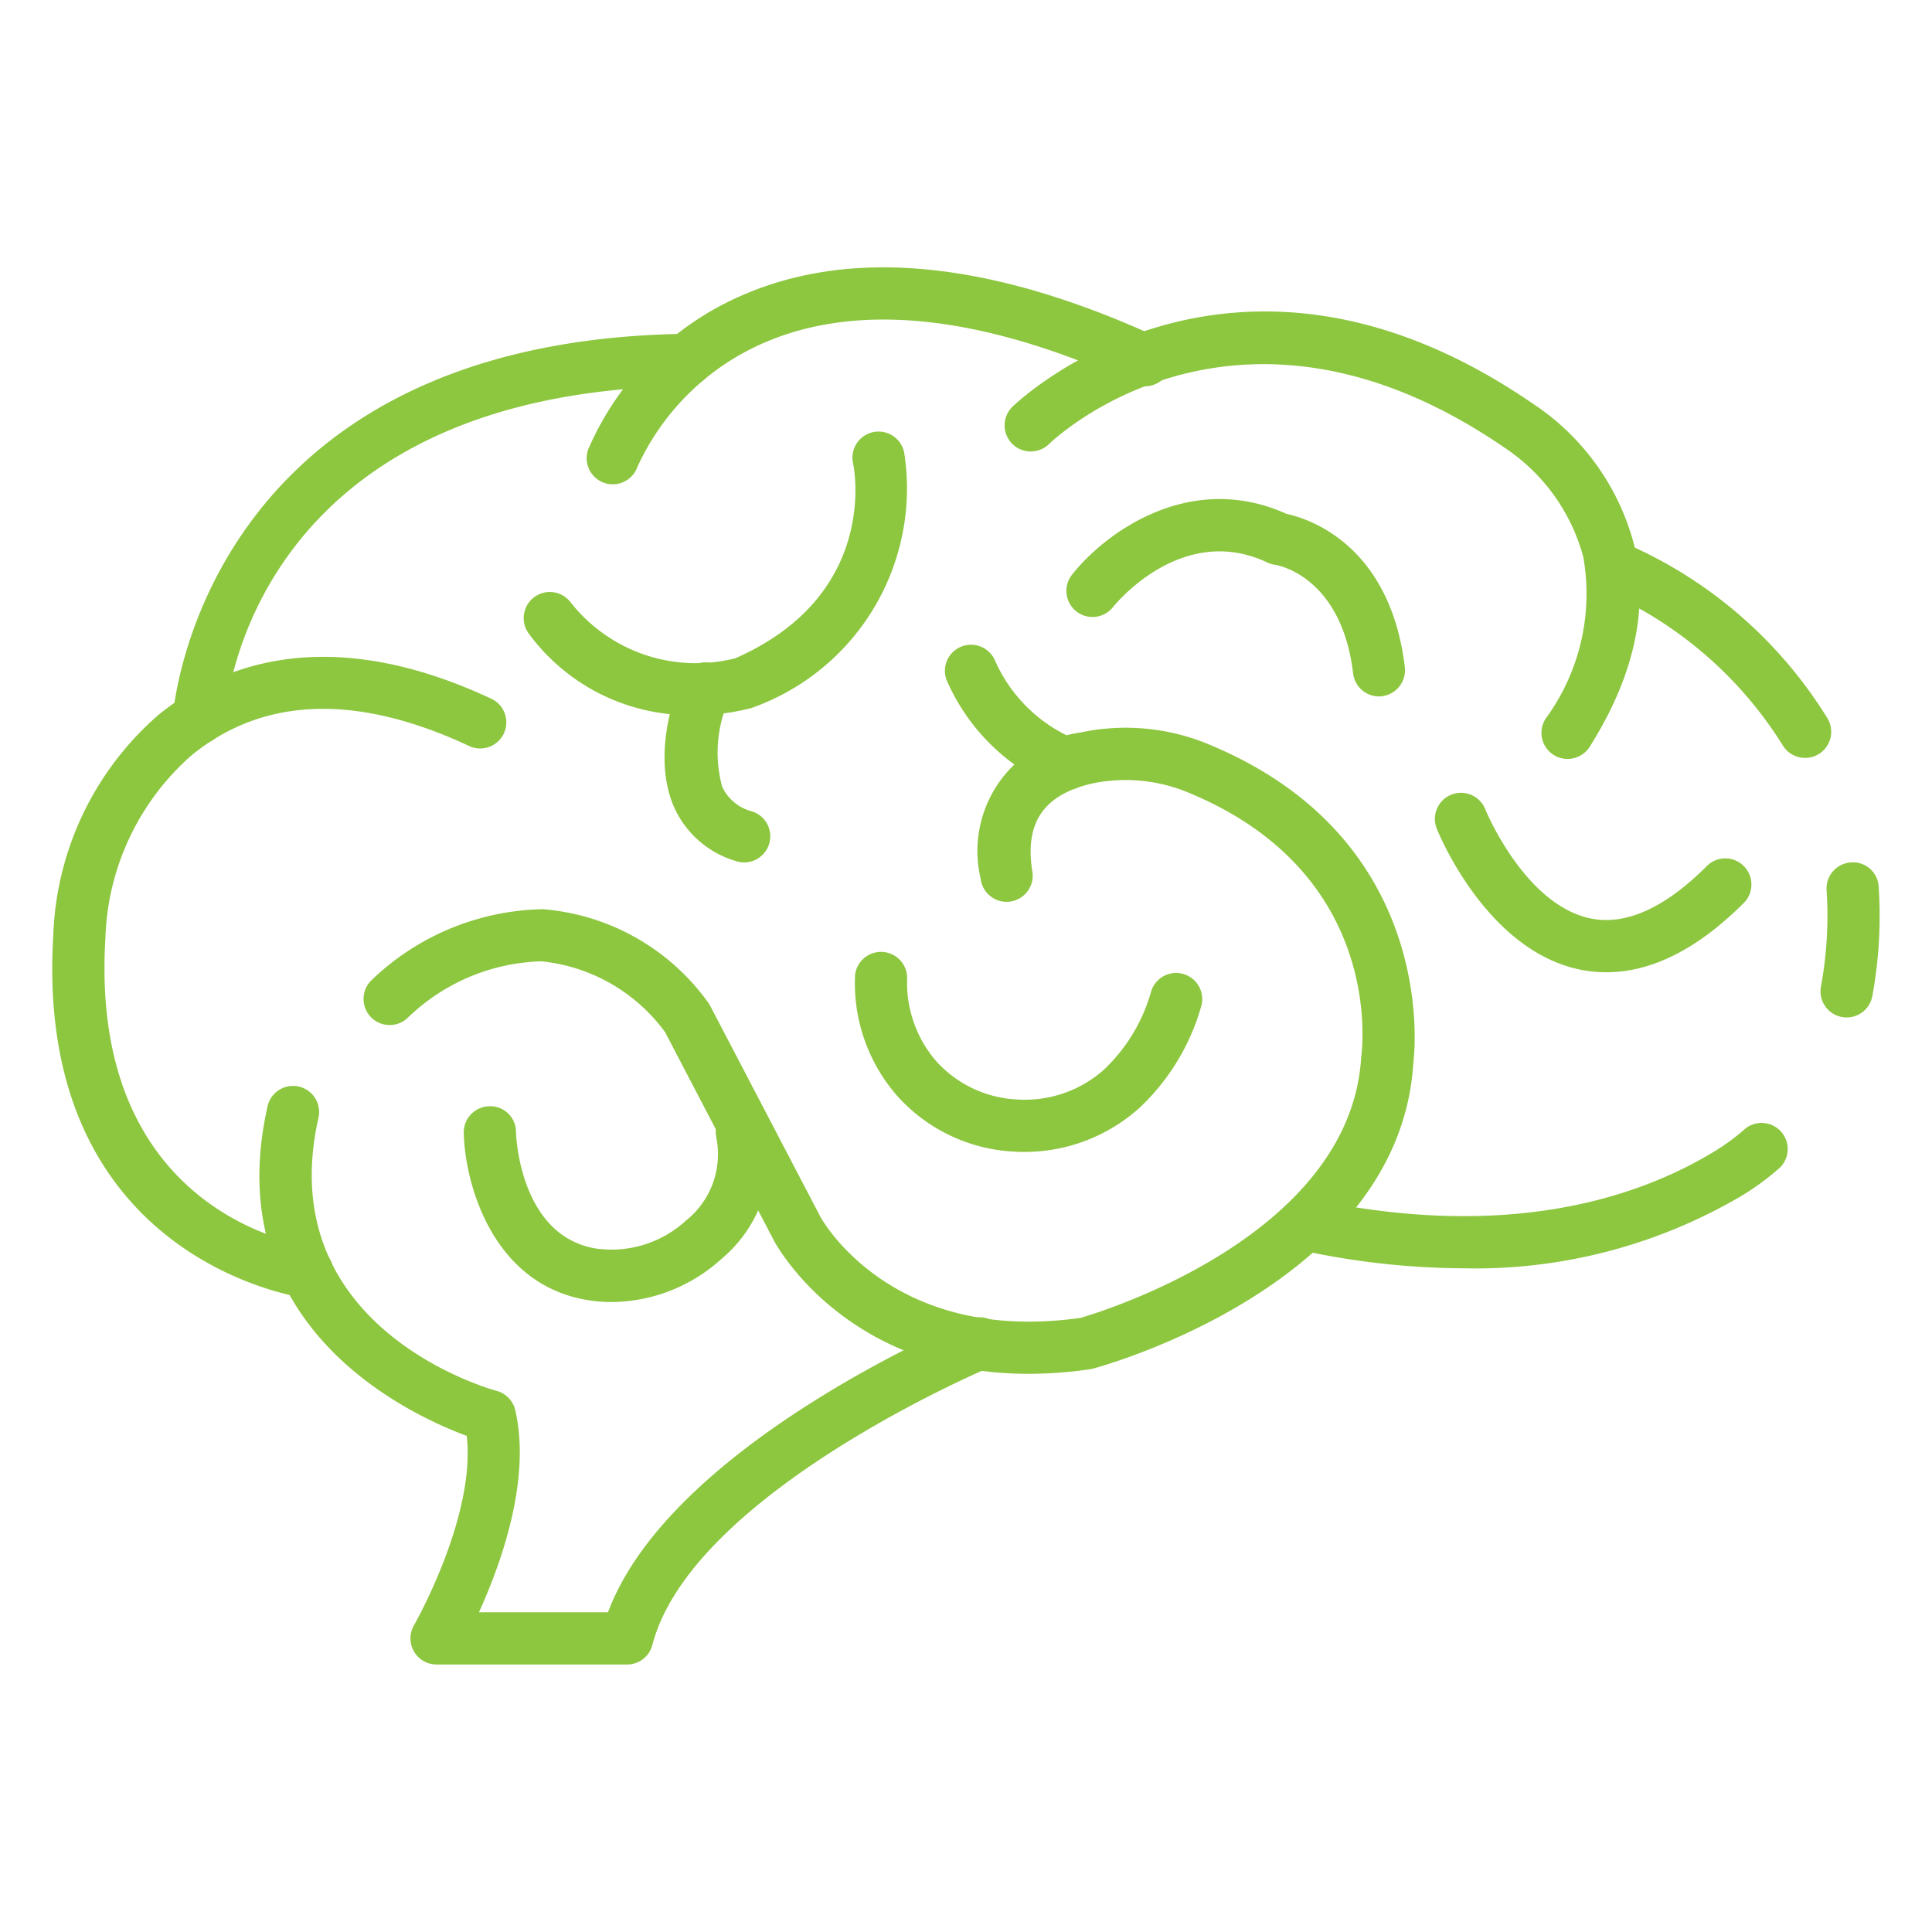
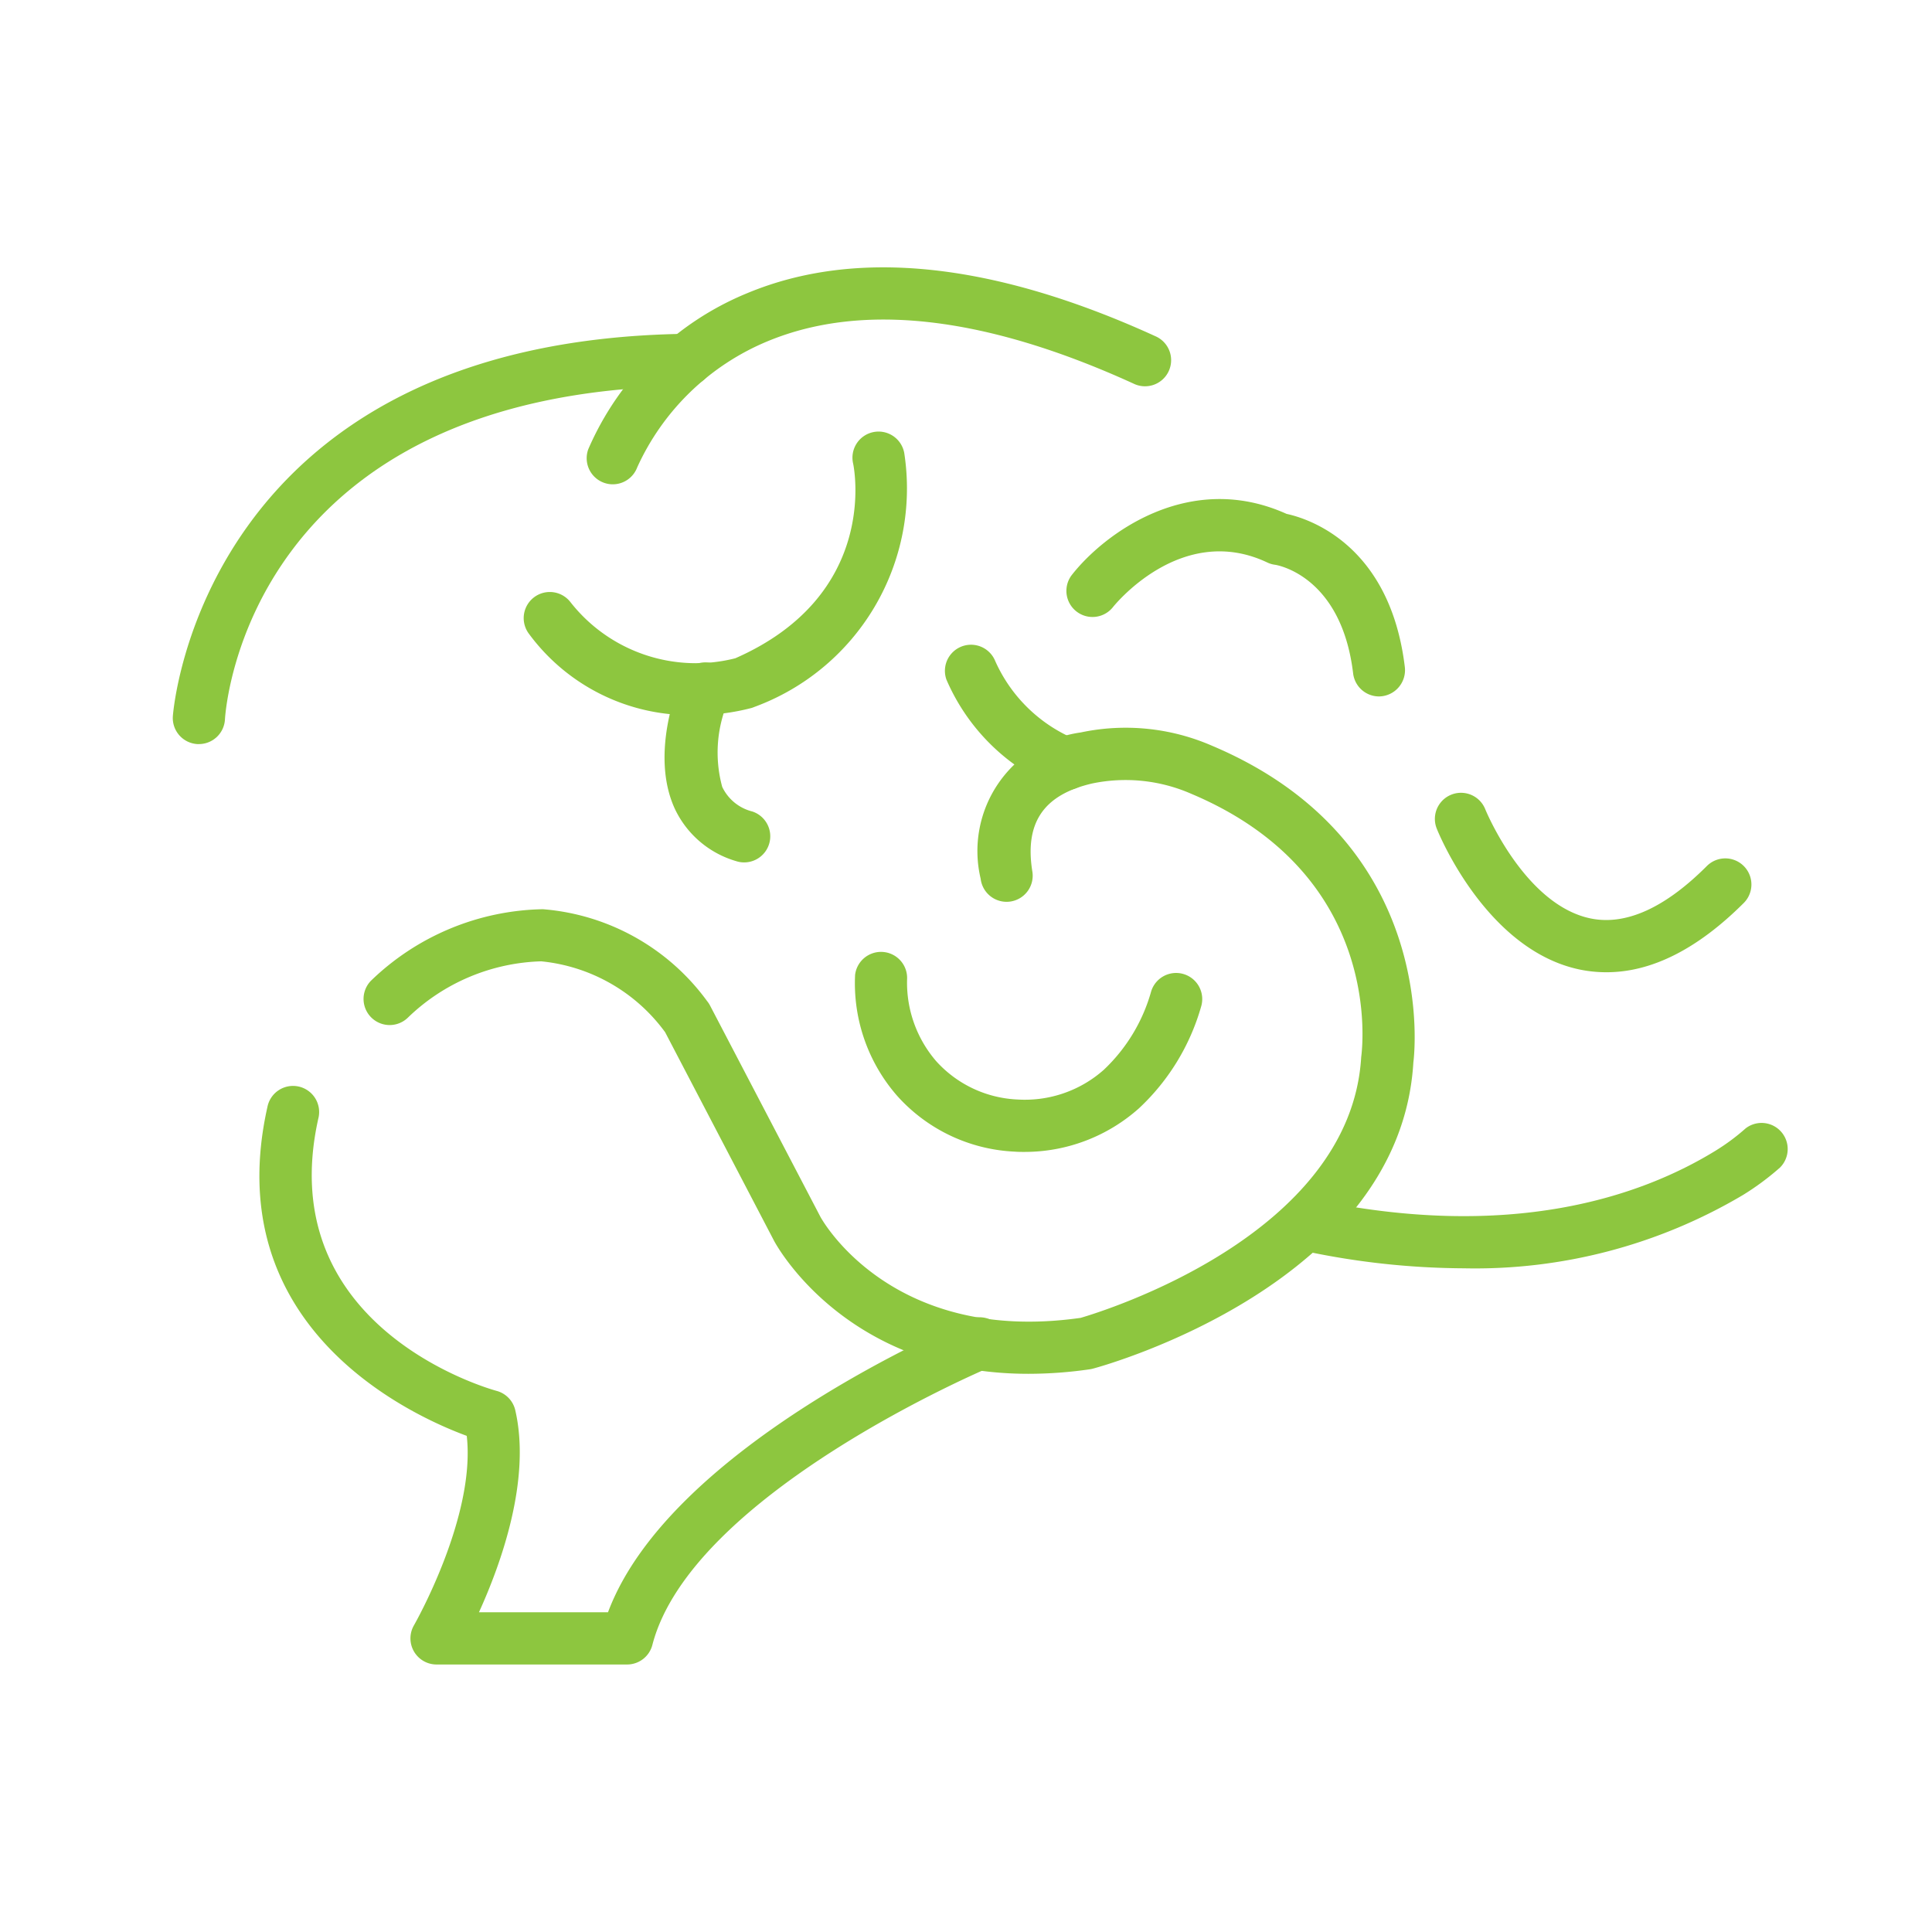
<svg xmlns="http://www.w3.org/2000/svg" id="Icons" height="512" viewBox="0 0 74 74" width="512">
  <path fill="#8DC63F" d="m24.021 63.754h-7.3a1 1 0 0 1 -.866-1.5c.025-.044 2.373-4.156 2.023-7.257-2.219-.819-9.513-4.189-7.637-12.589a1 1 0 1 1 1.951.435c-1.782 7.983 6.481 10.336 6.833 10.432a1 1 0 0 1 .711.74c.615 2.664-.549 5.887-1.391 7.739h4.943c2.382-6.377 13.359-11.021 13.844-11.223a1 1 0 0 1 .77 1.846c-.114.047-11.411 4.828-12.915 10.628a1 1 0 0 1 -.966.749z" />
-   <path fill="#8DC63F" d="m11.765 49.715a1.046 1.046 0 0 1 -.124-.008c-.1-.013-10.354-1.429-9.6-13.887a11.715 11.715 0 0 1 4.023-8.433c2.344-1.914 6.463-3.573 12.771-.616a1 1 0 0 1 -.85 1.81c-4.308-2.02-7.9-1.9-10.655.355a9.718 9.718 0 0 0 -3.293 7.005c-.637 10.547 7.506 11.736 7.854 11.782a1 1 0 0 1 -.126 1.992z" />
  <path fill="#8DC63F" d="m7.619 28.5h-.06a1 1 0 0 1 -.939-1.058c.009-.142 1.071-14.412 19.68-14.656a1 1 0 1 1 .025 2c-16.77.22-17.679 12.259-17.709 12.772a1 1 0 0 1 -.997.942z" />
  <path fill="#8DC63F" d="m23.47 18.55a.985.985 0 0 1 -.348-.063 1 1 0 0 1 -.59-1.28 11.311 11.311 0 0 1 6.089-5.978c4.17-1.737 9.429-1.184 15.629 1.647a1 1 0 1 1 -.83 1.819c-5.653-2.58-10.363-3.13-13.992-1.635a9.461 9.461 0 0 0 -5.021 4.84 1 1 0 0 1 -.937.65z" />
-   <path fill="#8DC63F" d="m60.04 29.068a.989.989 0 0 1 -.533-.154 1 1 0 0 1 -.311-1.38 8.094 8.094 0 0 0 1.448-6.2 7.3 7.3 0 0 0 -3-4.176c-10.314-7.096-17.387-.224-17.457-.158a1 1 0 0 1 -1.415-1.414c.082-.082 8.337-8.108 19.952-.117a9.306 9.306 0 0 1 3.866 5.4c.574 2.437 0 5.038-1.7 7.733a1 1 0 0 1 -.85.466z" />
-   <path fill="#8DC63F" d="m70.731 38.97a1.04 1.04 0 0 1 -.174-.015 1 1 0 0 1 -.812-1.158 14.98 14.98 0 0 0 .218-3.693 1 1 0 0 1 .923-1.071.985.985 0 0 1 1.071.923 16.972 16.972 0 0 1 -.241 4.188 1 1 0 0 1 -.985.826z" />
  <path fill="#8DC63F" d="m56.066 48.579a29.861 29.861 0 0 1 -6.276-.7 1 1 0 1 1 .42-1.955c7.648 1.641 12.656-.1 15.507-1.854a8.172 8.172 0 0 0 1.144-.85 1 1 0 0 1 1.317 1.5 10.229 10.229 0 0 1 -1.418 1.051 20.119 20.119 0 0 1 -10.694 2.808z" />
-   <path fill="#8DC63F" d="m69.141 29.03a1 1 0 0 1 -.863-.491 15.247 15.247 0 0 0 -6.836-5.9 1 1 0 0 1 .713-1.869 17.037 17.037 0 0 1 7.845 6.751 1 1 0 0 1 -.86 1.509z" />
-   <path fill="#8DC63F" d="m23.426 49.871a5.645 5.645 0 0 1 -.979-.085c-3.6-.631-4.638-4.456-4.684-6.391a1 1 0 0 1 .976-1.023.984.984 0 0 1 1.024.973c0 .163.149 3.967 3.03 4.471a4.219 4.219 0 0 0 3.482-1.066 3.246 3.246 0 0 0 1.157-3.2 1 1 0 0 1 1.968-.36 5.232 5.232 0 0 1 -1.79 5.051 6.331 6.331 0 0 1 -4.184 1.63z" />
  <path fill="#8DC63F" d="m39.386 52.62c-6.923 0-9.613-4.86-9.735-5.089l-4.175-7.995a6.691 6.691 0 0 0 -4.747-2.715 7.658 7.658 0 0 0 -5.1 2.151 1 1 0 0 1 -1.428-1.4 9.714 9.714 0 0 1 6.592-2.747 8.629 8.629 0 0 1 6.286 3.513 1.057 1.057 0 0 1 .118.178l4.223 8.084c.1.188 2.775 4.9 9.971 3.877.8-.233 10.339-3.145 10.746-9.987.047-.362.87-6.971-6.5-10.082a6.276 6.276 0 0 0 -3.8-.4c-1.857.429-2.59 1.492-2.3 3.347a1 1 0 1 1 -1.976.3 4.584 4.584 0 0 1 3.832-5.6 8.279 8.279 0 0 1 5.029.508c8.827 3.725 7.726 12.044 7.713 12.128-.5 8.462-11.785 11.6-12.266 11.729a.906.906 0 0 1 -.115.025 16.428 16.428 0 0 1 -2.368.175z" />
  <path fill="#8DC63F" d="m40.854 30.259a1 1 0 0 1 -.35-.063 7.843 7.843 0 0 1 -4.252-4.161 1 1 0 0 1 1.865-.721 5.809 5.809 0 0 0 3.083 3.008 1 1 0 0 1 -.349 1.937z" />
  <path fill="#8DC63F" d="m26.581 27.389a7.654 7.654 0 0 1 -6.322-3.114 1 1 0 0 1 1.6-1.2 6.11 6.11 0 0 0 6.306 2.138c5.495-2.415 4.556-7.247 4.513-7.452a1 1 0 1 1 1.957-.409 8.915 8.915 0 0 1 -5.74 9.725.971.971 0 0 1 -.114.041 8.377 8.377 0 0 1 -2.2.271z" />
  <path fill="#8DC63F" d="m28.5 33.032a.978.978 0 0 1 -.308-.05 3.754 3.754 0 0 1 -2.354-2.024c-.943-2.085.129-4.691.254-4.982a1 1 0 0 1 1.837.791 5 5 0 0 0 -.267 3.371 1.741 1.741 0 0 0 1.147.942 1 1 0 0 1 -.309 1.952z" />
  <path fill="#8DC63F" d="m61.537 37.239a5.026 5.026 0 0 1 -1.013-.1c-3.589-.736-5.417-5.209-5.493-5.4a1 1 0 0 1 1.857-.745c.014.037 1.509 3.671 4.044 4.186 1.339.272 2.837-.4 4.444-2.009a1 1 0 0 1 1.414 1.415c-1.766 1.763-3.528 2.653-5.253 2.653z" />
  <path fill="#8DC63F" d="m52.82 26.675a1 1 0 0 1 -.992-.881c-.452-3.778-2.96-4.157-2.985-4.161a.974.974 0 0 1 -.3-.087c-3.315-1.57-5.9 1.687-5.924 1.72a1 1 0 0 1 -1.58-1.225c1.217-1.568 4.486-4.052 8.24-2.358.8.171 3.964 1.145 4.53 5.873a1.007 1.007 0 0 1 -.994 1.119z" />
  <path fill="#8DC63F" d="m39.233 44.121c-.12 0-.239 0-.359-.01a6.436 6.436 0 0 1 -4.509-2.136 6.549 6.549 0 0 1 -1.613-4.634 1 1 0 0 1 1.991.181 4.6 4.6 0 0 0 1.116 3.124 4.458 4.458 0 0 0 3.122 1.468 4.552 4.552 0 0 0 3.3-1.141 6.55 6.55 0 0 0 1.811-3 1 1 0 0 1 1.912.588 8.517 8.517 0 0 1 -2.379 3.89 6.577 6.577 0 0 1 -4.392 1.67z" />
</svg>